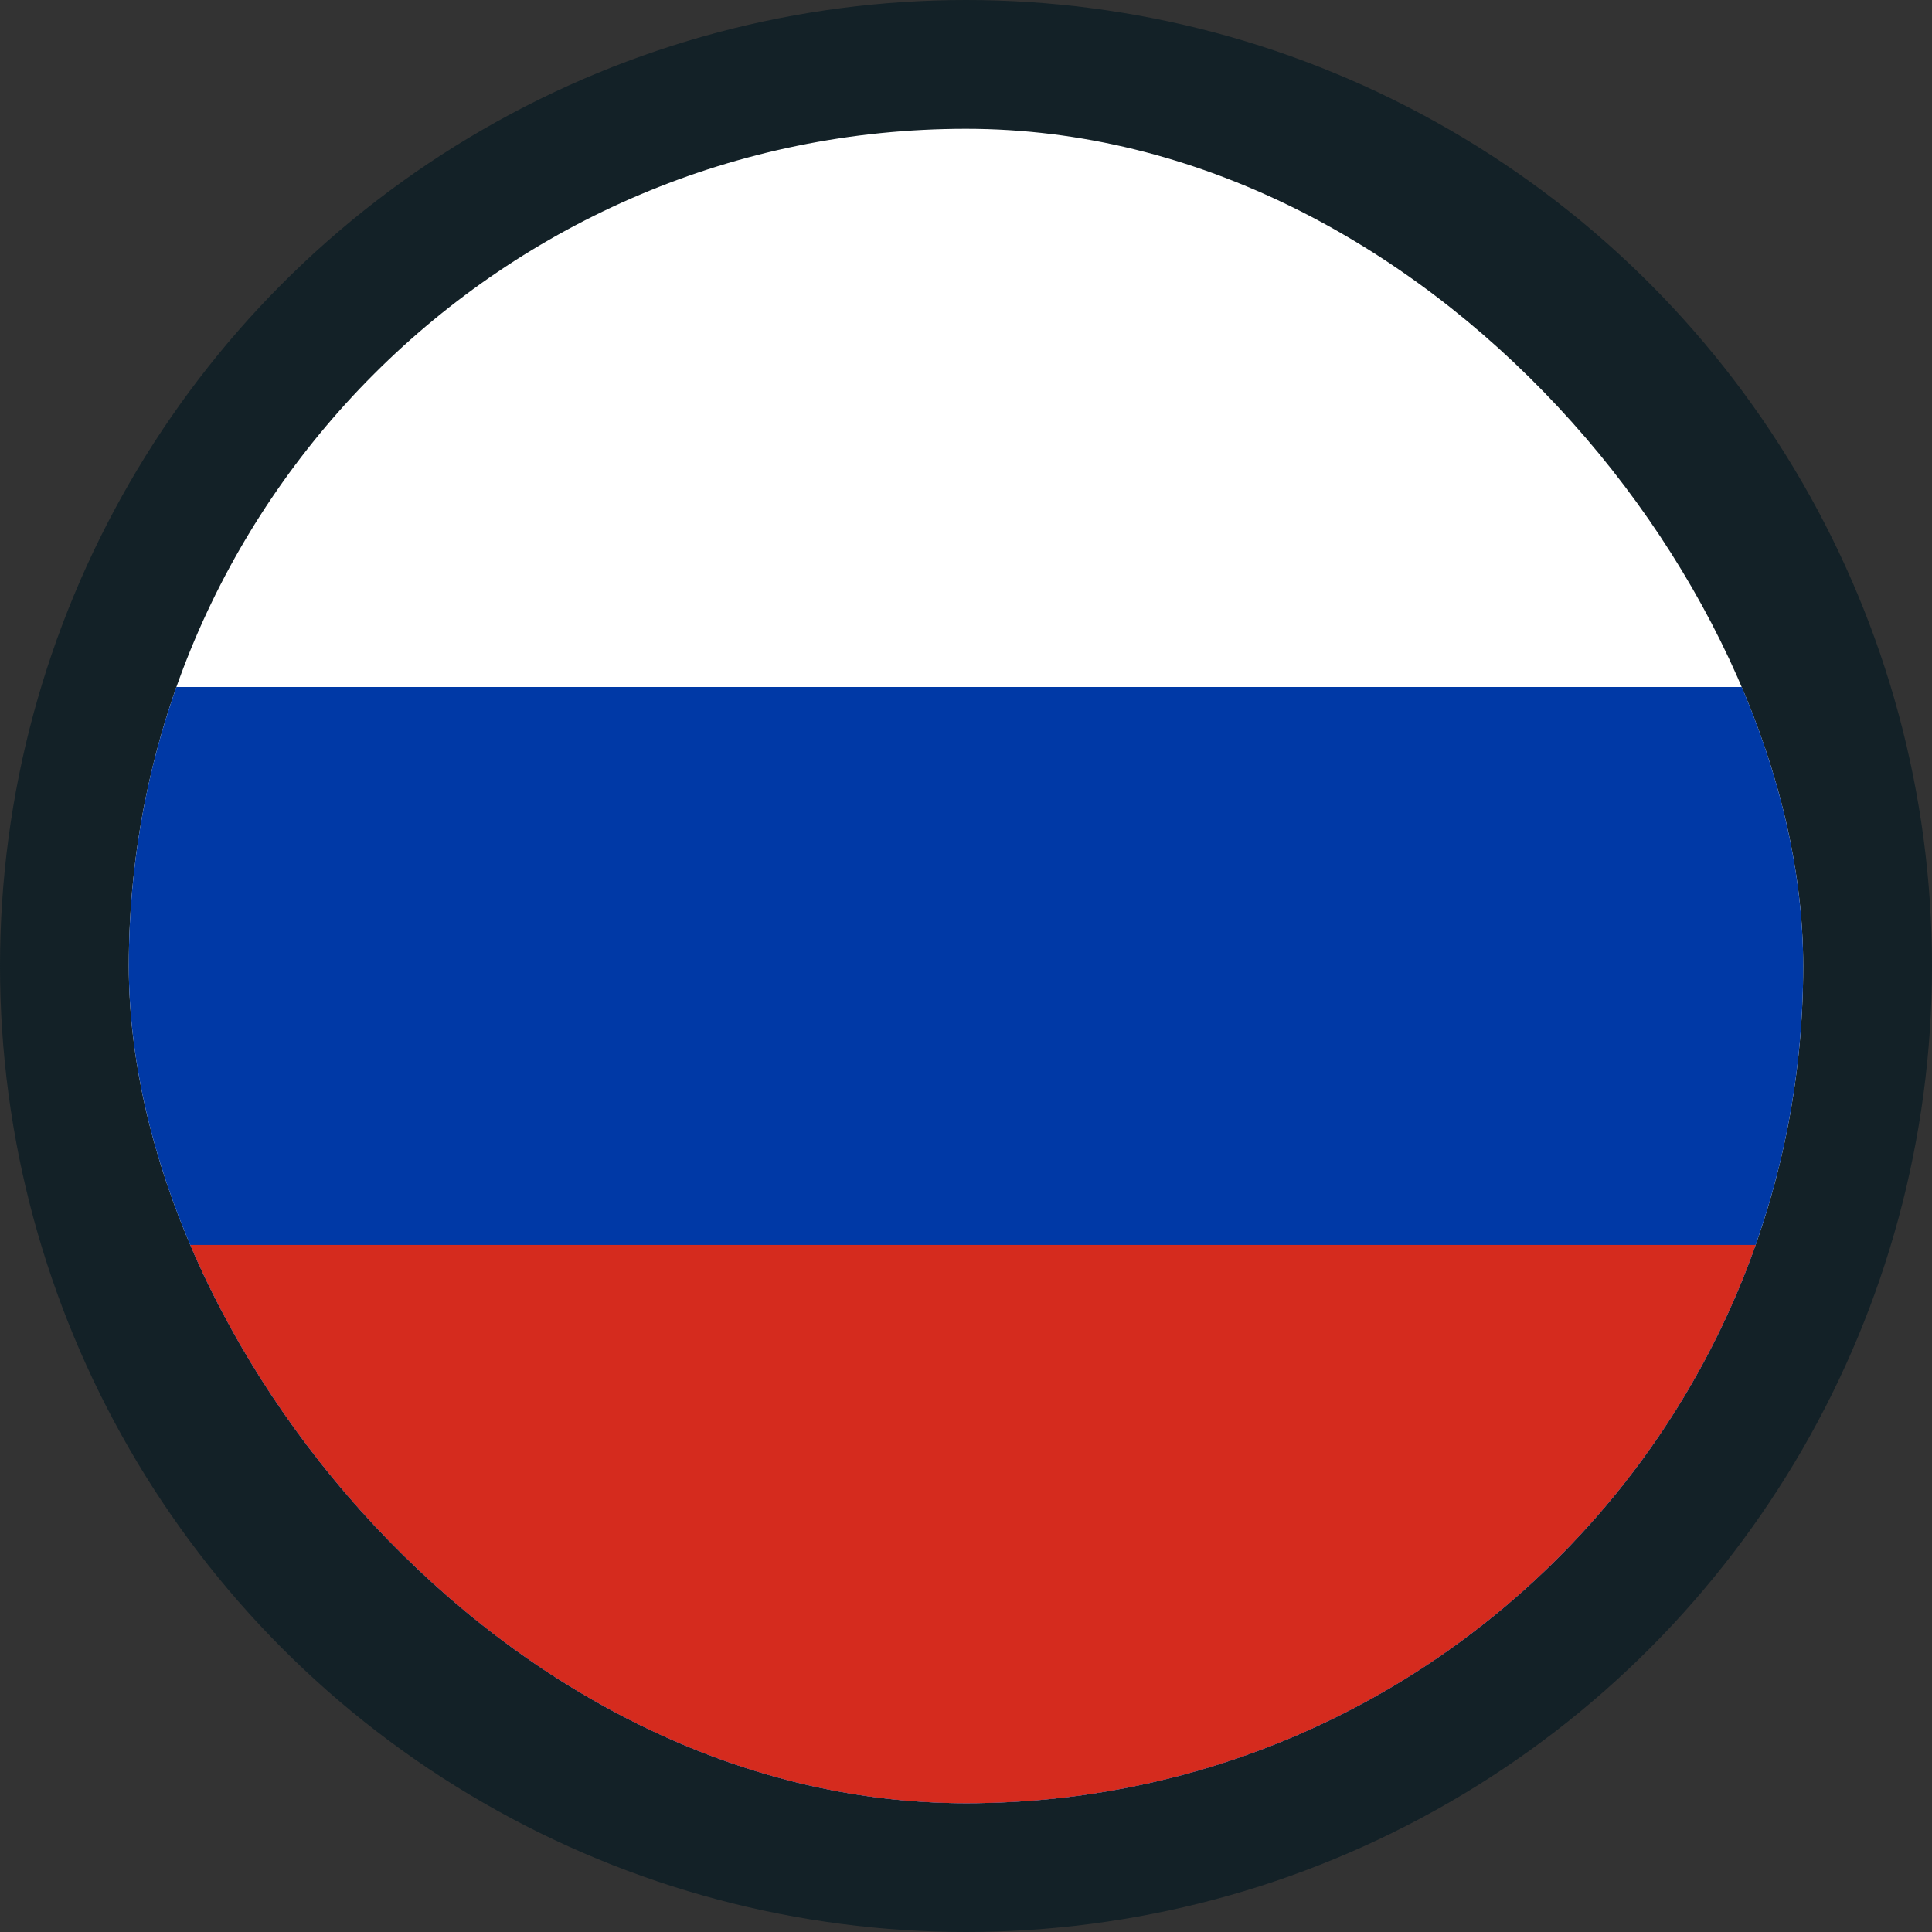
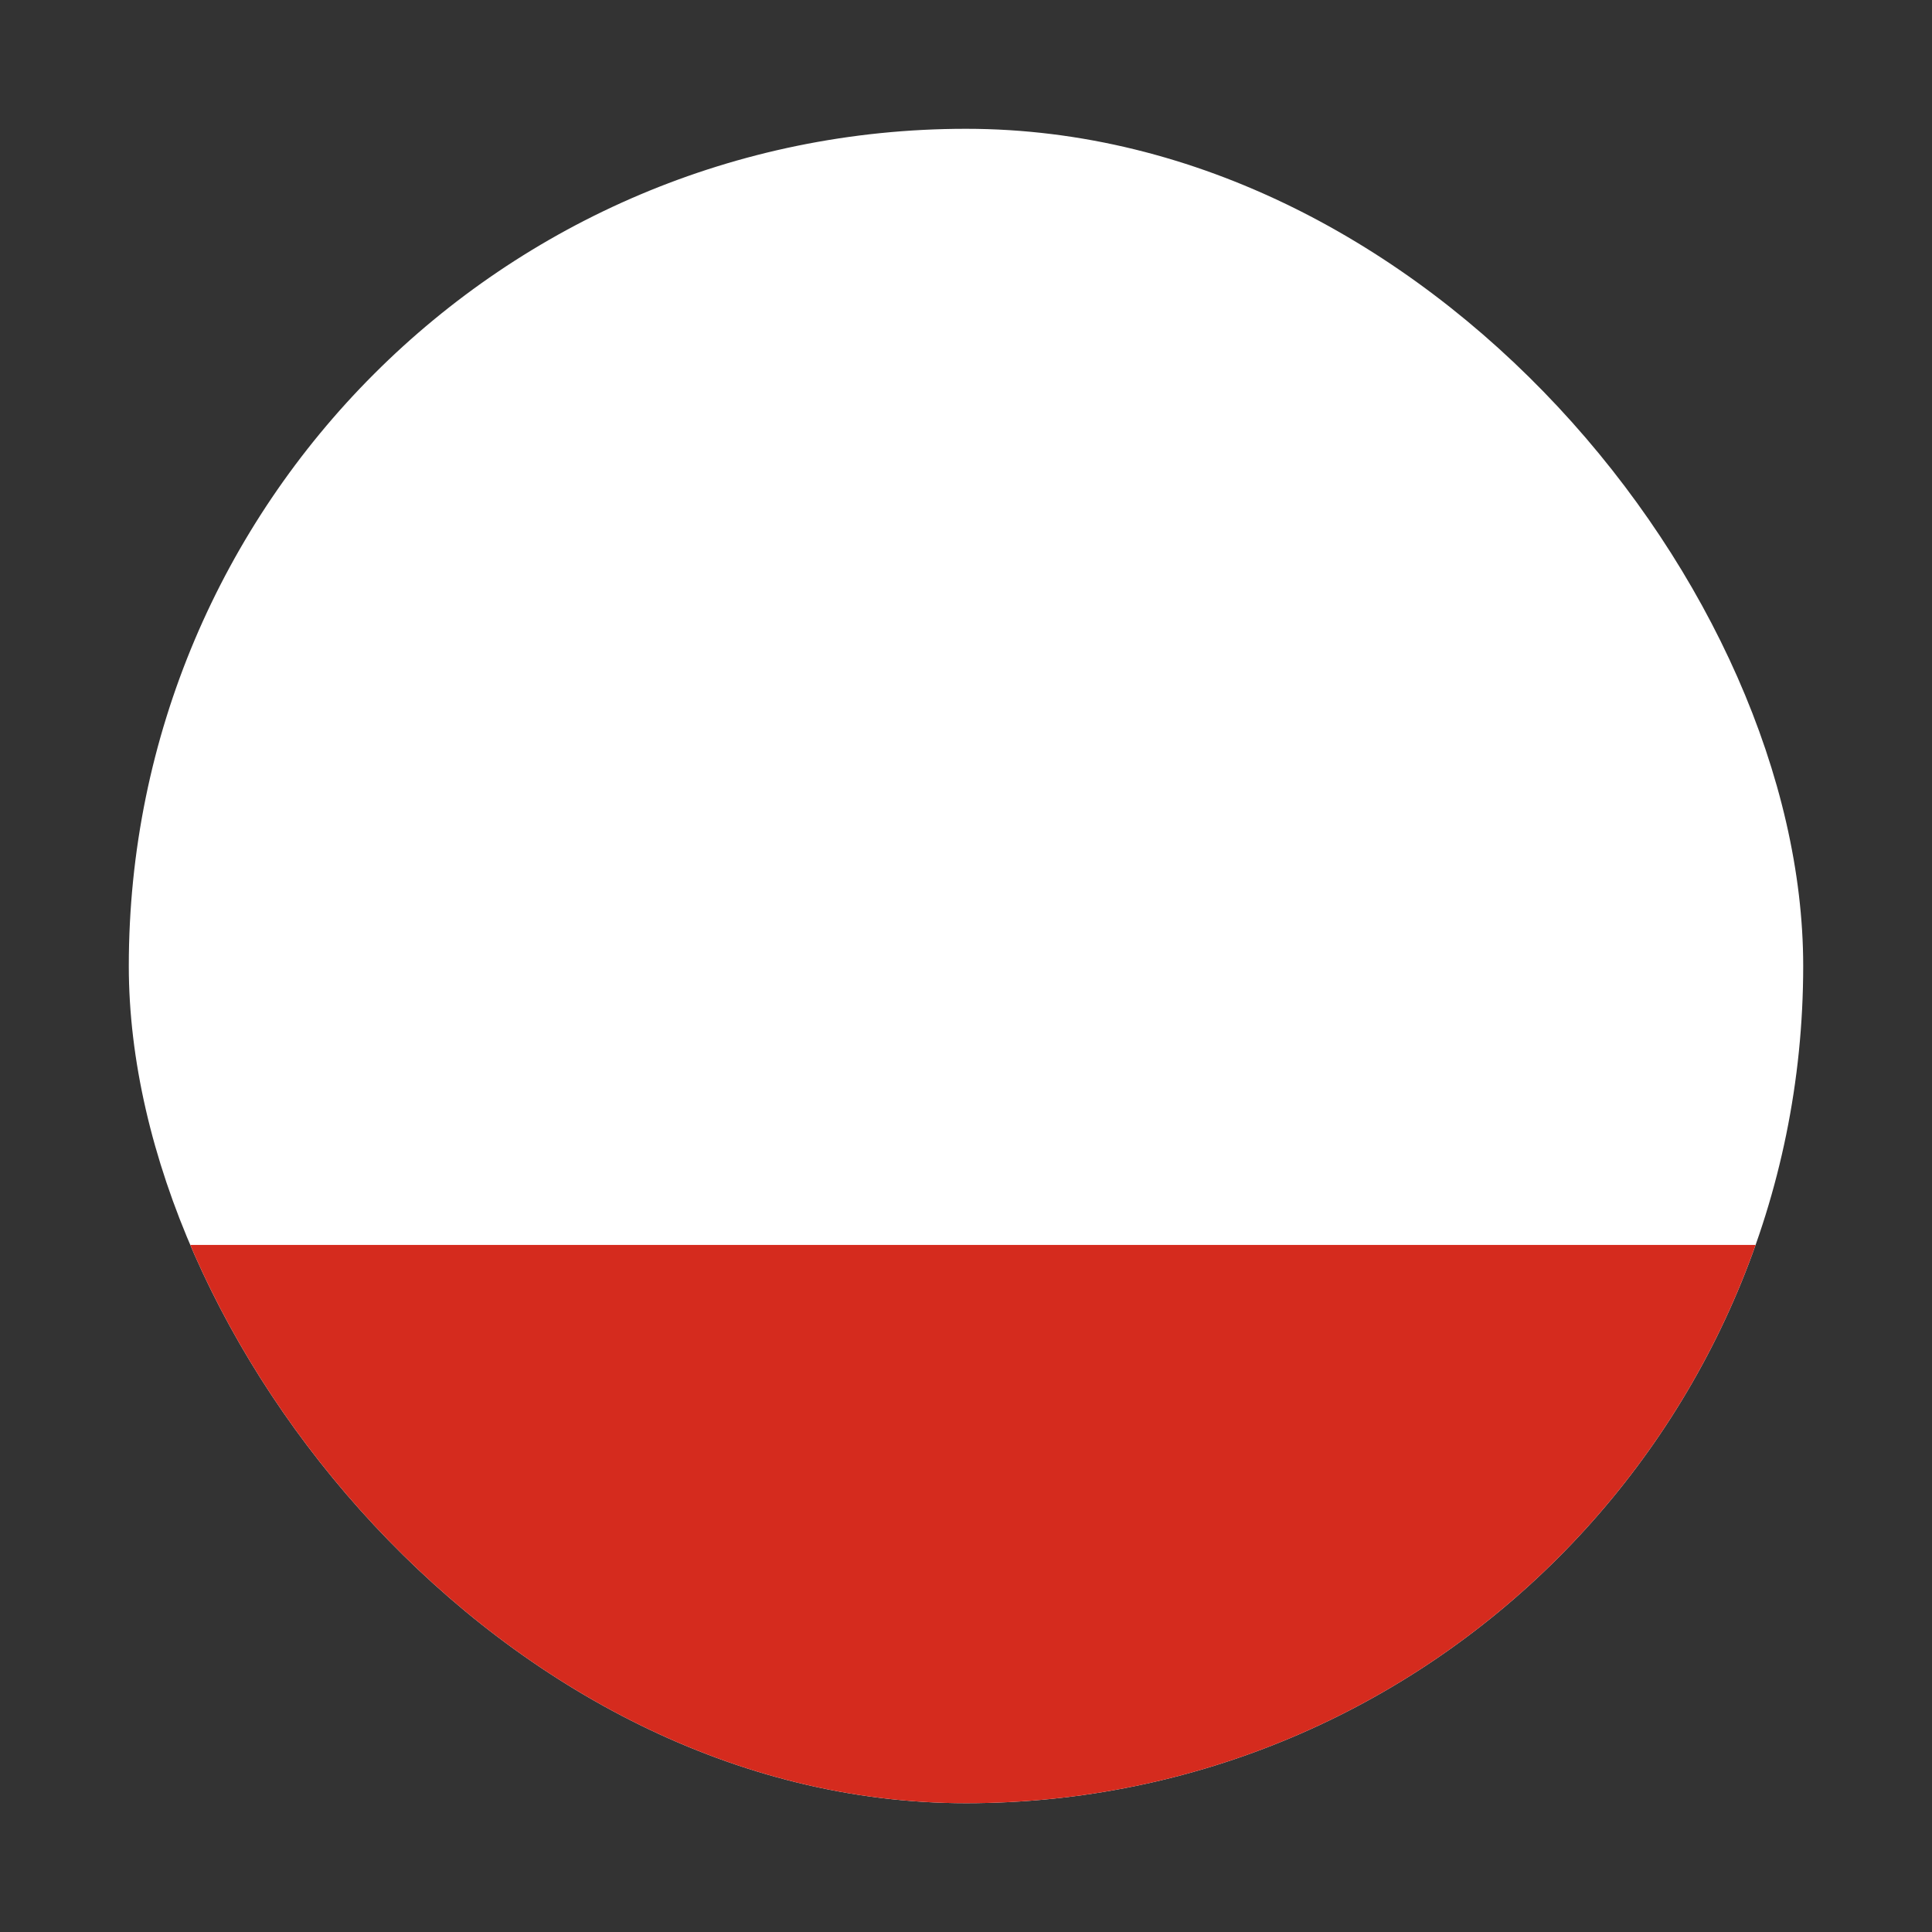
<svg xmlns="http://www.w3.org/2000/svg" width="30" height="30" viewBox="0 0 30 30" fill="none">
  <rect x="0" y="0" width="30" height="30" fill="#333333" stroke="none" />
-   <circle cx="15" cy="15" r="15" fill="#132127" />
  <g clip-path="url(#clip0_166_2507)">
    <path fill-rule="evenodd" clip-rule="evenodd" d="M2 2H28V28H2V2Z" fill="white" />
-     <path fill-rule="evenodd" clip-rule="evenodd" d="M2 10.668H28V28H2V10.668Z" fill="#0039A6" />
    <path fill-rule="evenodd" clip-rule="evenodd" d="M2 19.331H28V28H2V19.331Z" fill="#D52B1E" />
  </g>
  <defs>
    <clipPath id="clip0_166_2507">
      <rect x="2" y="2" width="26" height="26" rx="13" fill="white" />
    </clipPath>
  </defs>
</svg>